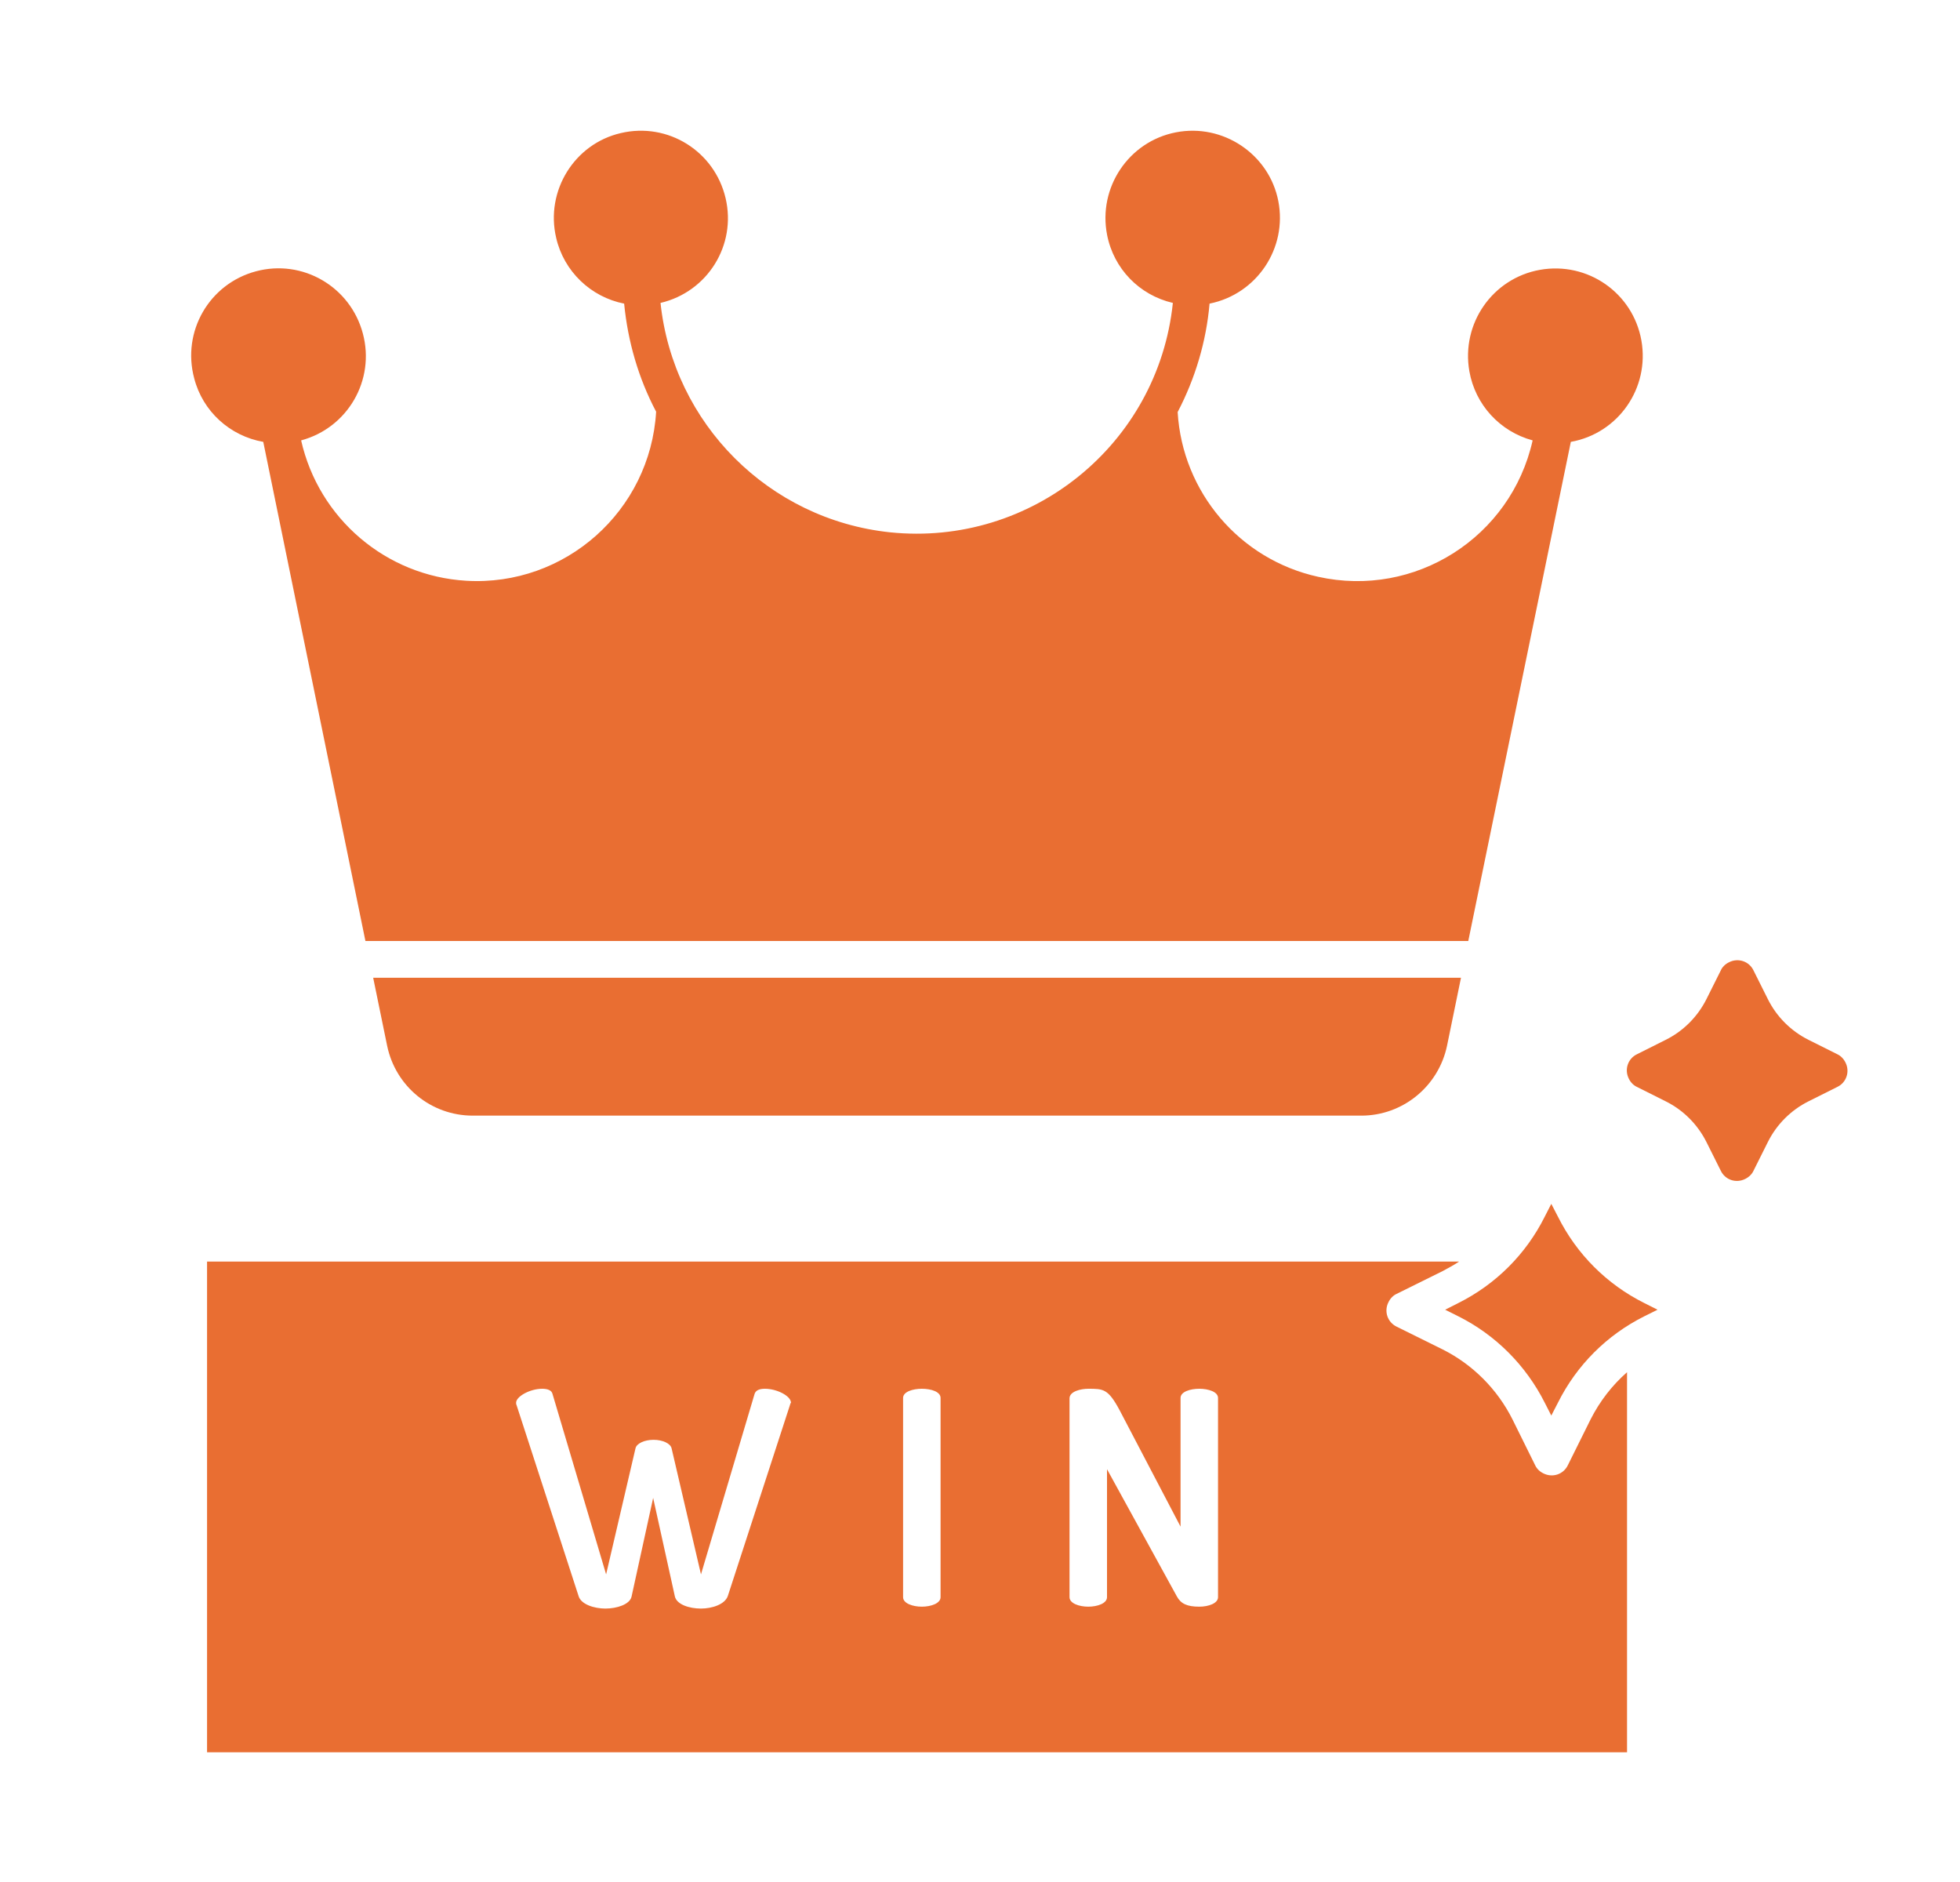
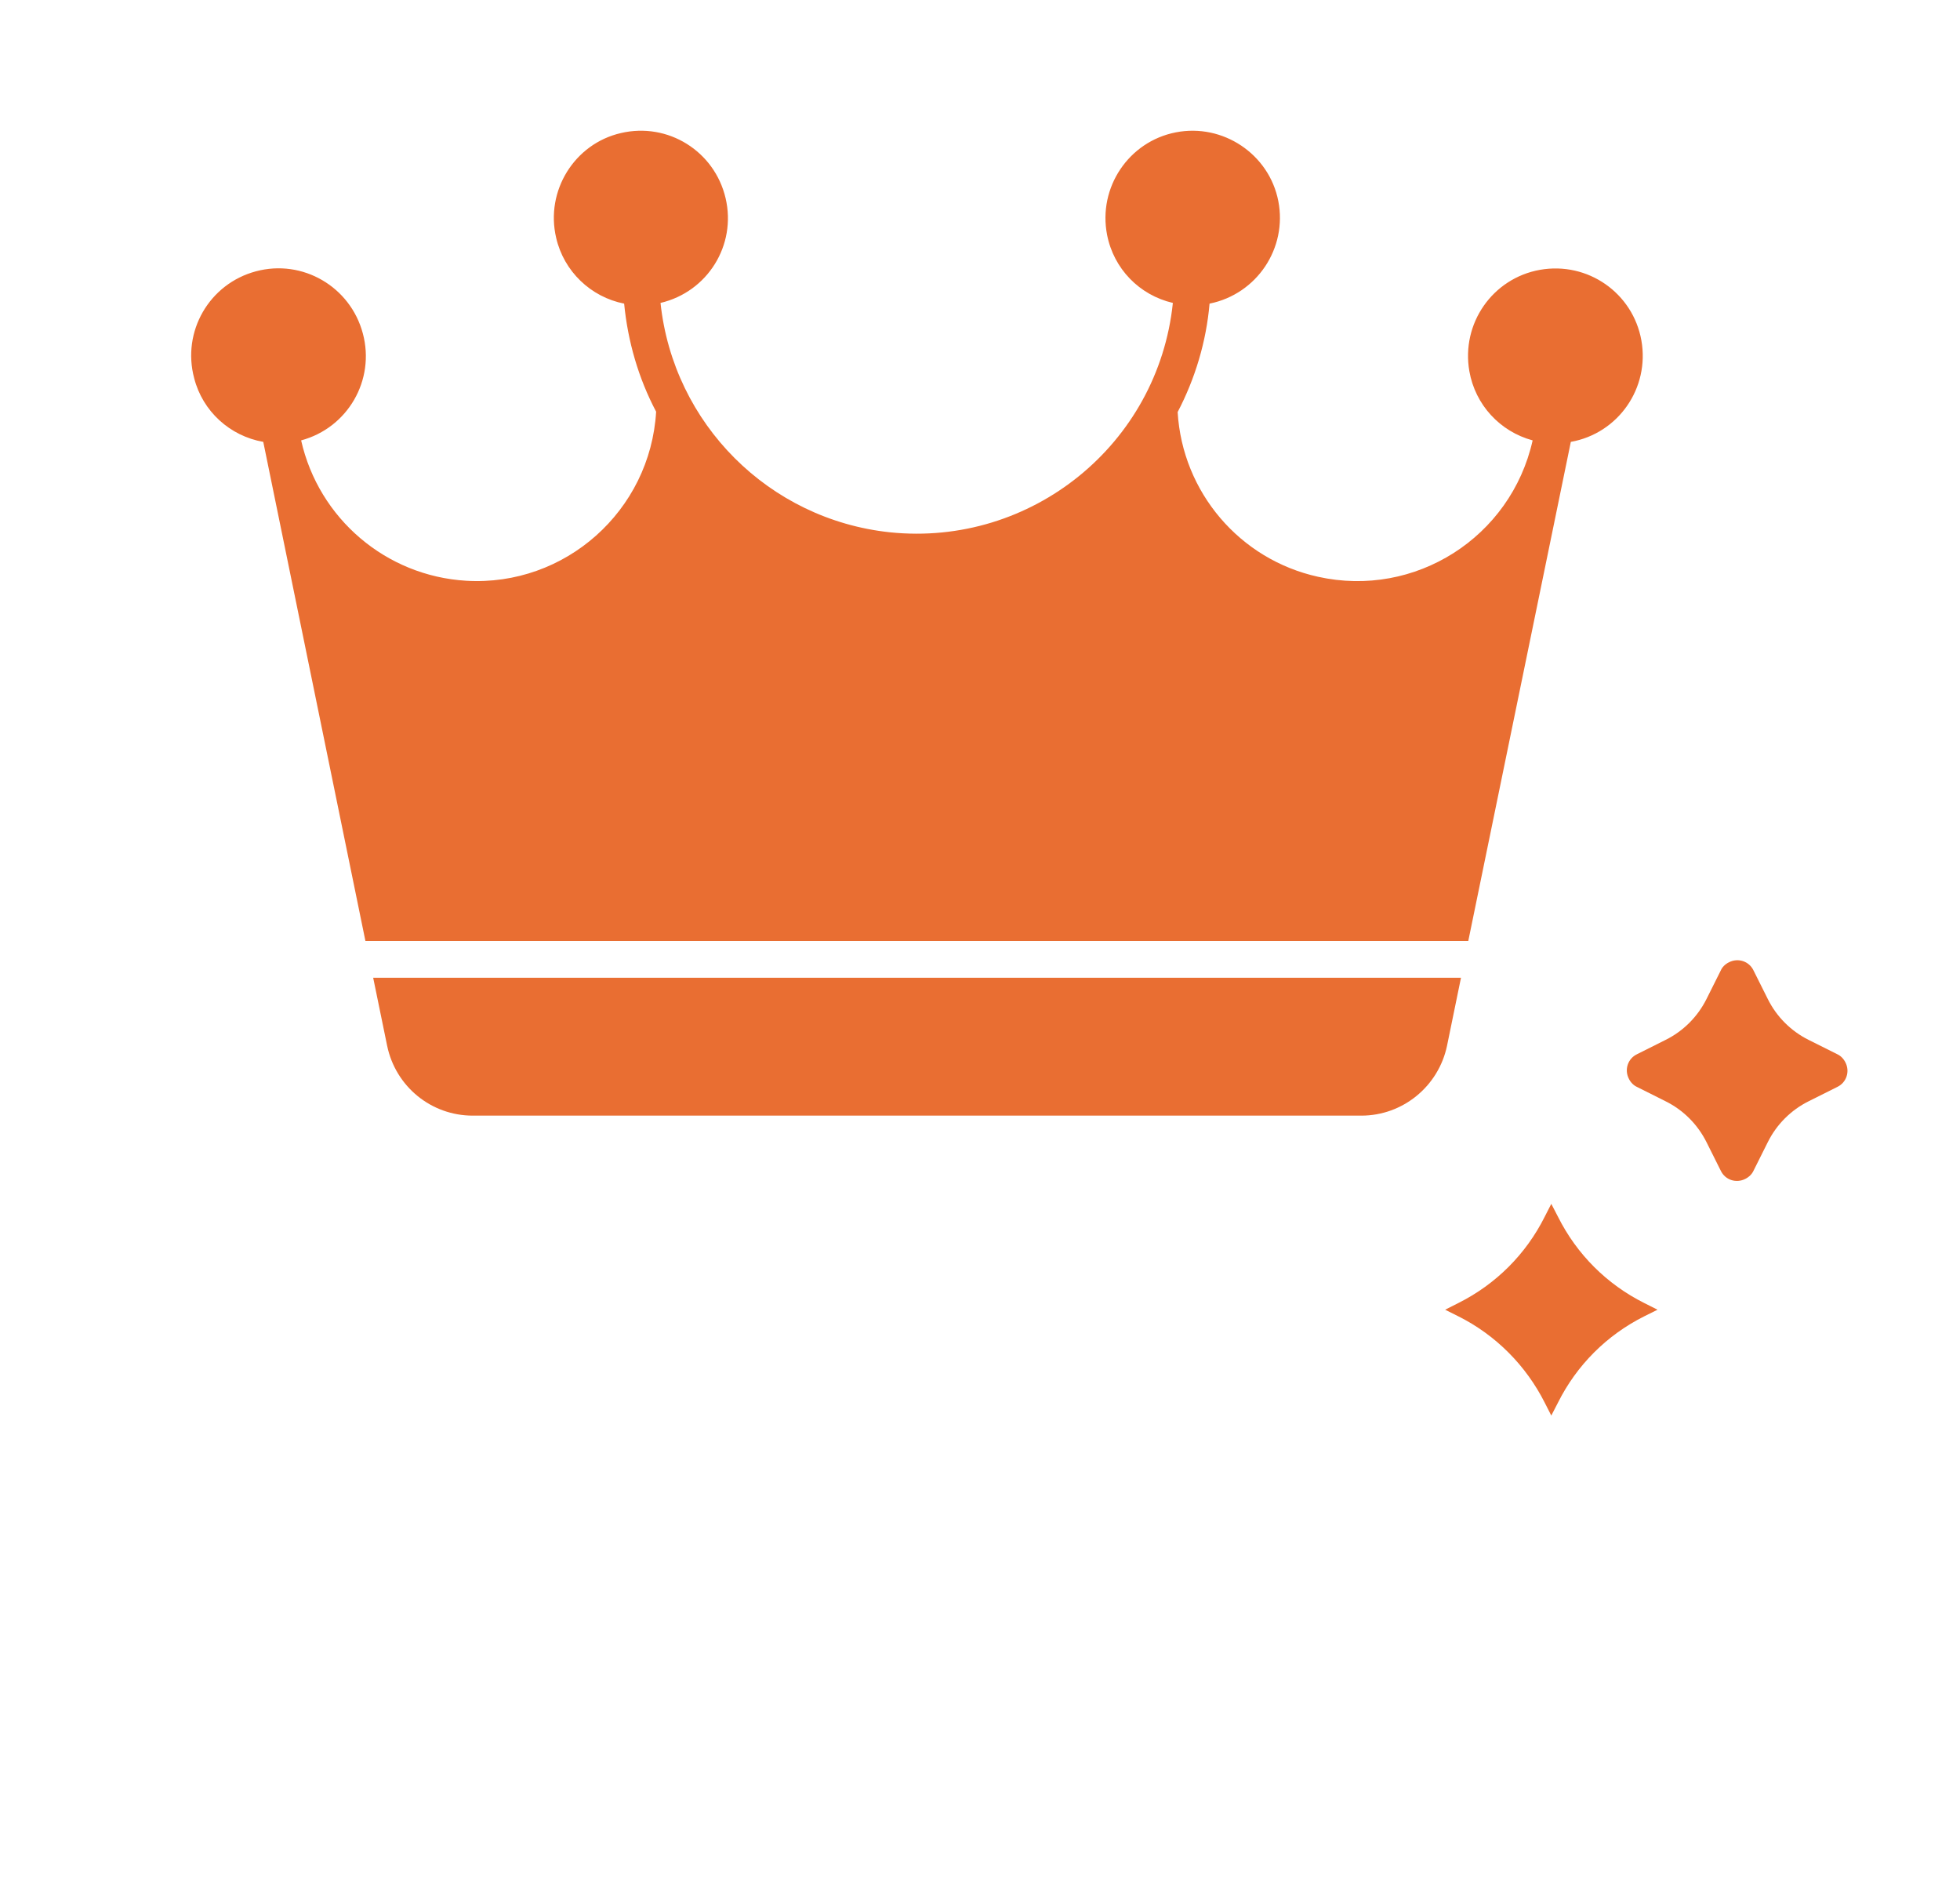
<svg xmlns="http://www.w3.org/2000/svg" width="25" height="24" viewBox="0 0 25 24" fill="none">
  <path d="M3.358 5.635L4.661 12H18.728L20.036 5.635C20.641 5.527 21.044 4.95 20.936 4.341C20.828 3.736 20.252 3.333 19.642 3.441C19.038 3.549 18.635 4.125 18.742 4.735C18.817 5.161 19.131 5.503 19.549 5.616C19.272 6.853 18.049 7.631 16.811 7.355C15.813 7.135 15.082 6.277 15.021 5.255C15.246 4.824 15.386 4.355 15.428 3.872C16.033 3.75 16.422 3.164 16.305 2.564C16.188 1.964 15.597 1.57 14.997 1.688C14.397 1.805 14.003 2.391 14.121 2.995C14.205 3.427 14.533 3.764 14.96 3.863C14.772 5.667 13.155 6.975 11.35 6.788C9.808 6.624 8.589 5.405 8.425 3.863C9.025 3.722 9.396 3.127 9.255 2.527C9.114 1.927 8.519 1.556 7.919 1.697C7.328 1.833 6.953 2.433 7.094 3.033C7.192 3.46 7.535 3.788 7.961 3.872C8.008 4.355 8.144 4.824 8.369 5.25C8.294 6.516 7.207 7.481 5.946 7.406C4.924 7.345 4.066 6.614 3.841 5.616C4.436 5.456 4.788 4.847 4.628 4.252C4.469 3.656 3.86 3.3 3.264 3.46C2.669 3.619 2.317 4.228 2.477 4.824C2.585 5.245 2.932 5.56 3.358 5.635Z" fill="#E96E32" />
  <path d="M6.03 14.227H17.364C17.894 14.227 18.349 13.852 18.457 13.336L18.635 12.469H4.76L4.938 13.336C5.046 13.856 5.5 14.227 6.03 14.227Z" fill="#E96E32" />
  <path d="M19.872 15.516L19.787 15.352L19.703 15.516C19.464 15.994 19.079 16.378 18.601 16.617L18.433 16.702L18.601 16.786C19.079 17.025 19.464 17.414 19.703 17.887L19.787 18.052L19.872 17.887C20.111 17.409 20.495 17.025 20.973 16.786L21.142 16.702L20.973 16.617C20.495 16.378 20.111 15.994 19.872 15.516Z" fill="#E96E32" />
-   <path d="M20.289 18.099L19.998 18.685C19.942 18.802 19.802 18.849 19.684 18.788C19.637 18.765 19.6 18.727 19.581 18.685L19.291 18.099C19.098 17.715 18.784 17.4 18.4 17.208L17.814 16.918C17.697 16.861 17.65 16.721 17.711 16.604C17.734 16.557 17.772 16.519 17.814 16.5L18.4 16.21C18.47 16.172 18.541 16.135 18.611 16.088H2.641V22.346H20.753V17.499C20.561 17.668 20.406 17.869 20.289 18.099ZM10.075 17.921L9.283 20.354C9.245 20.461 9.081 20.513 8.941 20.513C8.791 20.513 8.631 20.461 8.608 20.358L8.331 19.102L8.055 20.363C8.031 20.461 7.867 20.513 7.722 20.513C7.581 20.513 7.412 20.461 7.38 20.354L6.588 17.916C6.583 17.907 6.583 17.897 6.583 17.888C6.583 17.808 6.761 17.71 6.916 17.71C6.991 17.71 7.037 17.733 7.047 17.775L7.731 20.077L8.106 18.469C8.12 18.408 8.219 18.361 8.336 18.361C8.453 18.361 8.552 18.408 8.566 18.469L8.941 20.077L9.625 17.775C9.639 17.733 9.681 17.71 9.756 17.71C9.911 17.71 10.089 17.803 10.089 17.888C10.08 17.897 10.08 17.907 10.075 17.921ZM11.997 20.368C11.997 20.447 11.875 20.489 11.758 20.489C11.641 20.489 11.519 20.447 11.519 20.368V17.827C11.519 17.747 11.645 17.71 11.758 17.71C11.875 17.71 11.997 17.747 11.997 17.827V20.368ZM15.536 20.368C15.536 20.447 15.414 20.489 15.297 20.489C15.142 20.489 15.062 20.452 15.011 20.358L14.12 18.736V20.368C14.12 20.447 13.998 20.489 13.881 20.489C13.764 20.489 13.642 20.447 13.642 20.368V17.832C13.642 17.743 13.787 17.71 13.881 17.71C14.073 17.71 14.134 17.71 14.28 17.982L15.058 19.468V17.827C15.058 17.747 15.184 17.71 15.297 17.71C15.409 17.71 15.536 17.747 15.536 17.827V20.368Z" fill="#E96E32" />
  <path d="M23.538 13.547C23.514 13.5 23.477 13.463 23.435 13.444L23.069 13.261C22.844 13.149 22.661 12.966 22.549 12.741L22.366 12.375C22.31 12.258 22.169 12.211 22.052 12.272C22.005 12.295 21.967 12.333 21.949 12.375L21.766 12.741C21.653 12.966 21.471 13.149 21.245 13.261L20.88 13.444C20.763 13.5 20.716 13.641 20.777 13.758C20.8 13.805 20.838 13.842 20.88 13.861L21.245 14.044C21.471 14.156 21.653 14.339 21.766 14.564L21.949 14.93C22.005 15.047 22.145 15.094 22.263 15.033C22.31 15.009 22.347 14.972 22.366 14.93L22.549 14.564C22.661 14.339 22.844 14.156 23.069 14.044L23.435 13.861C23.552 13.805 23.599 13.664 23.538 13.547Z" fill="#E96E32" />
</svg>